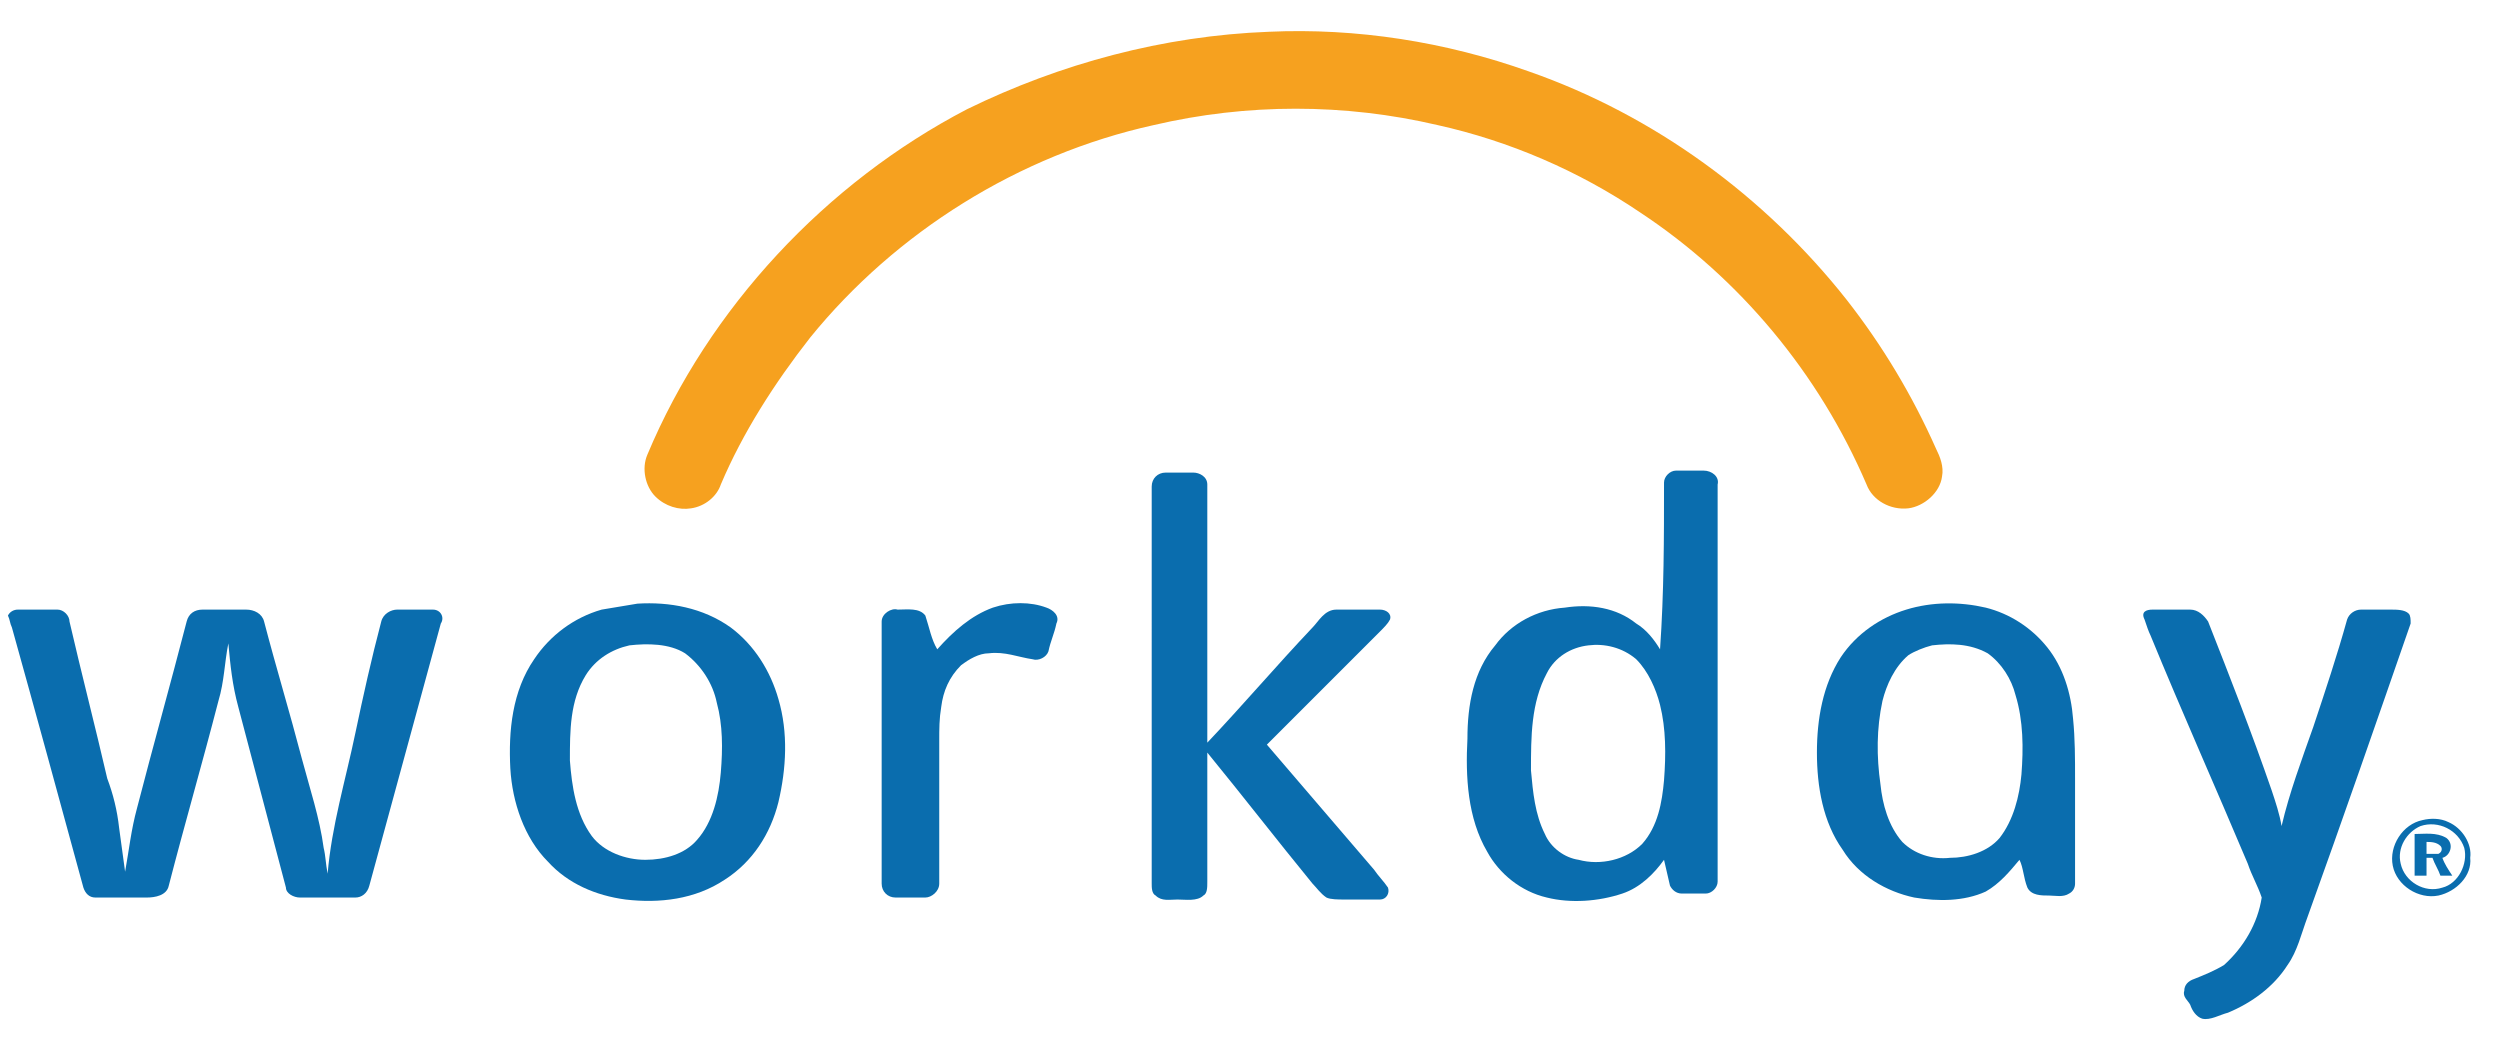
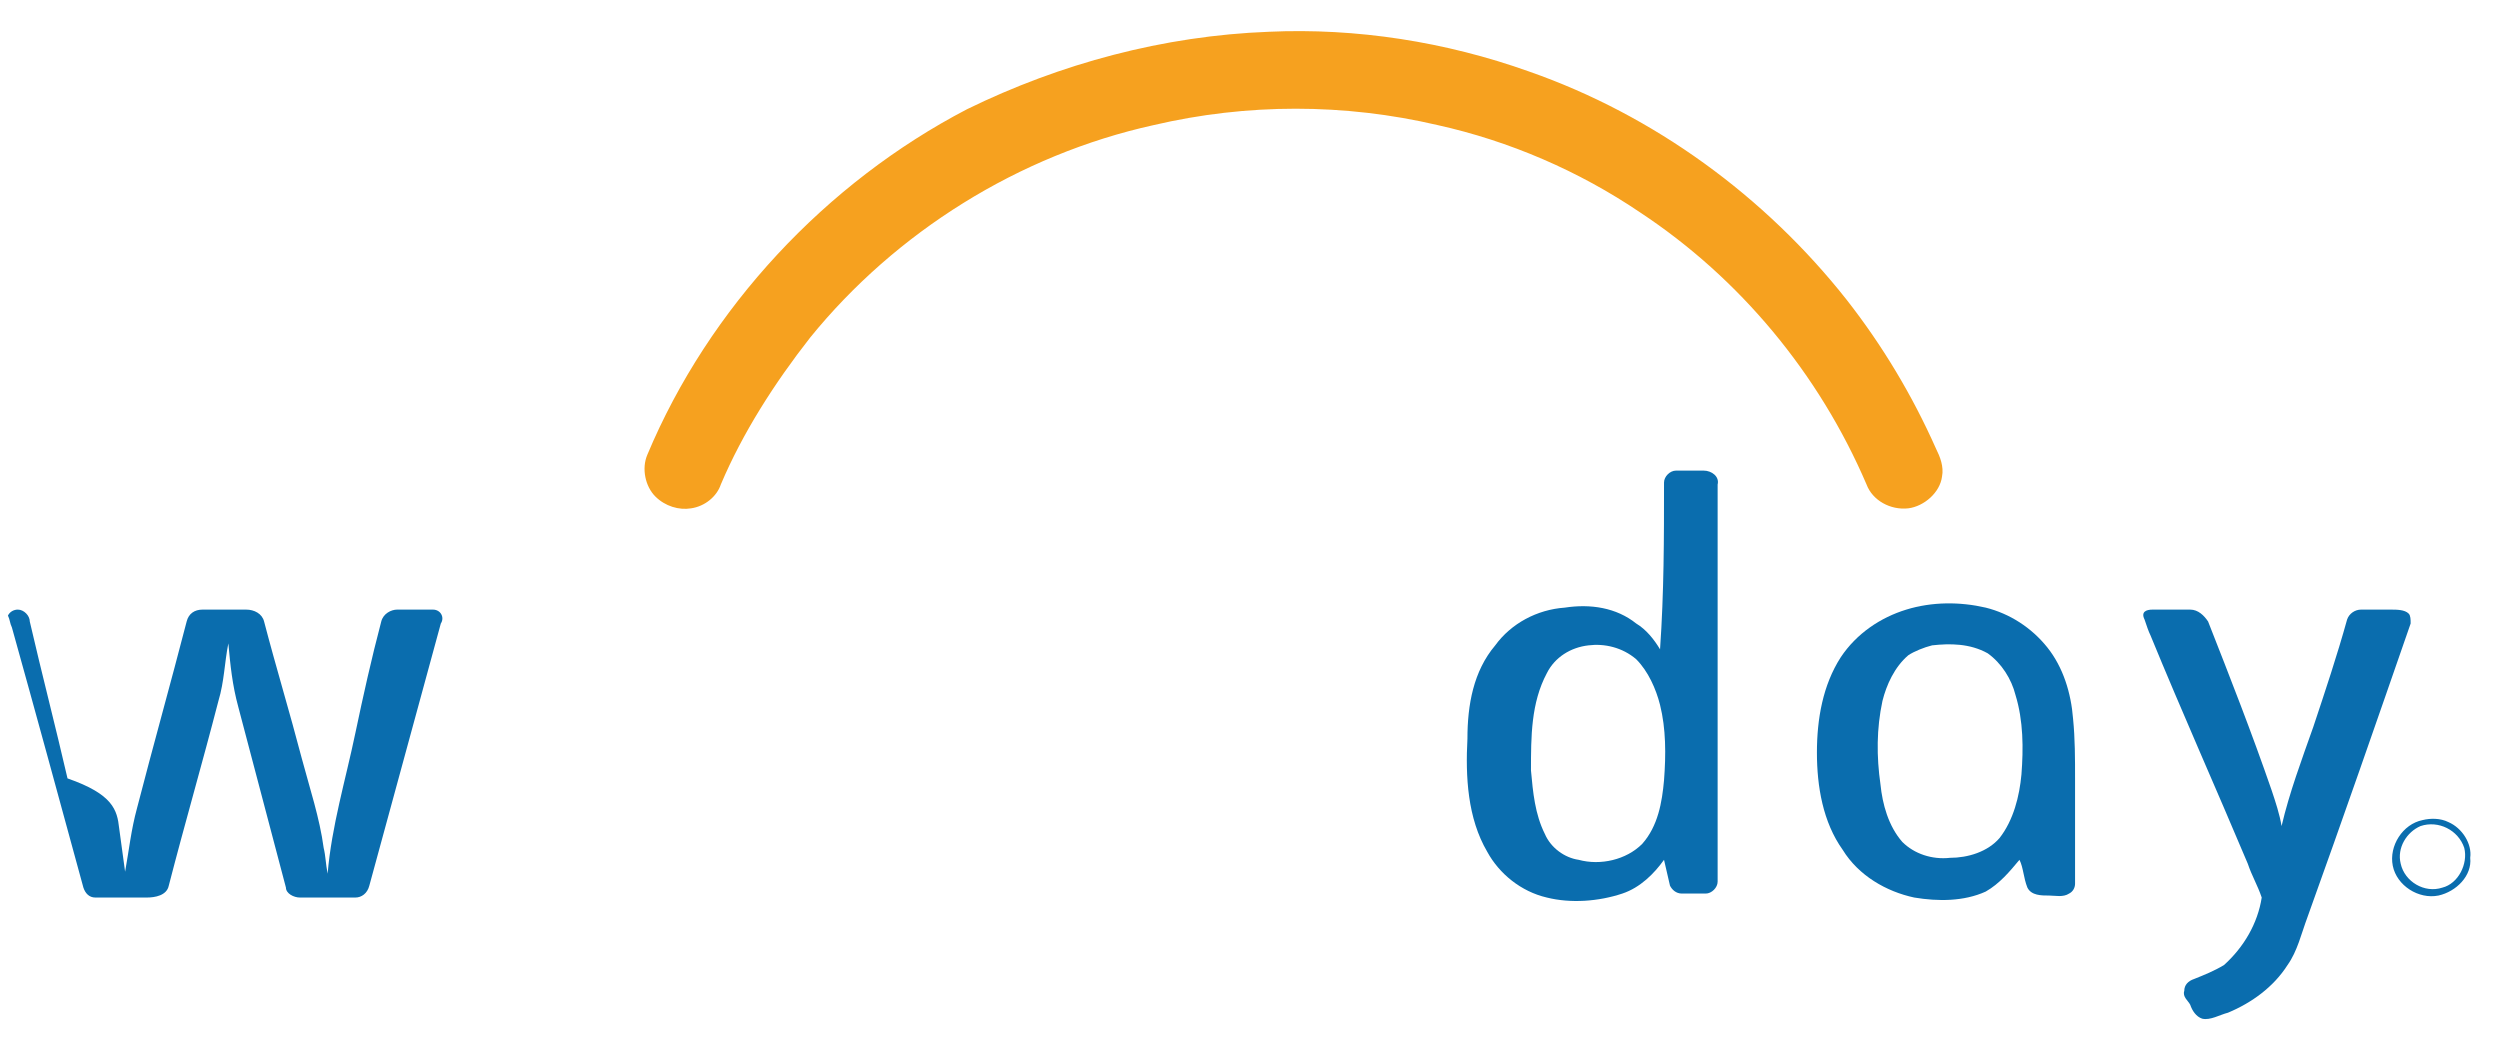
<svg xmlns="http://www.w3.org/2000/svg" version="1.1" id="Layer_1" x="0px" y="0px" viewBox="0 0 125.9 52.8" style="enable-background:new 0 0 125.9 52.8;" xml:space="preserve">
  <style type="text/css">
	.st0{fill:#F6A11F;}
	.st1{fill:#FFFFFF;}
	.st2{fill:#231F20;}
	.st3{fill:#0A6DAE;}
</style>
  <g>
    <path class="st0" d="M63.9,1.6c4.4-0.2,8.9,0.5,13.1,2c6.3,2.2,11.9,6.3,16,11.5c1.8,2.3,3.3,4.8,4.5,7.5c0.2,0.4,0.4,0.9,0.3,1.4   c-0.1,0.8-0.9,1.5-1.7,1.6c-0.9,0.1-1.8-0.4-2.1-1.2c-2.4-5.6-6.4-10.4-11.4-13.7c-3.1-2.1-6.6-3.6-10.2-4.4   c-4.7-1.1-9.6-1.1-14.3,0C51.3,7.8,45.1,11.7,40.8,17c-1.8,2.3-3.4,4.8-4.5,7.4c-0.2,0.6-0.8,1.1-1.5,1.2c-0.6,0.1-1.3-0.1-1.8-0.6   c-0.5-0.5-0.7-1.4-0.4-2.1c3.1-7.4,9-13.7,16.1-17.4C53.4,3.2,58.6,1.8,63.9,1.6L63.9,1.6z" />
-     <path class="st3" d="M58,24.5c0-0.4,0.3-0.7,0.7-0.7c0.5,0,0.9,0,1.4,0c0.3,0,0.7,0.2,0.7,0.6c0,4.3,0,8.6,0,13   c1.8-1.9,3.5-3.9,5.3-5.8c0.3-0.3,0.6-0.9,1.2-0.9c0.7,0,1.5,0,2.2,0c0.3,0,0.6,0.2,0.5,0.5c-0.1,0.2-0.3,0.4-0.5,0.6   c-1.9,1.9-3.8,3.8-5.7,5.7c1.8,2.1,3.6,4.2,5.4,6.3c0.2,0.3,0.5,0.6,0.7,0.9c0.1,0.3-0.1,0.6-0.4,0.6c-0.6,0-1.2,0-1.8,0   c-0.3,0-0.7,0-0.9-0.1c-0.3-0.2-0.5-0.5-0.7-0.7c-1.8-2.2-3.5-4.4-5.3-6.6c0,2.2,0,4.3,0,6.5c0,0.3,0,0.6-0.2,0.7   c-0.3,0.3-0.9,0.2-1.3,0.2c-0.4,0-0.8,0.1-1.1-0.2c-0.2-0.1-0.2-0.4-0.2-0.6C58,37.8,58,31.2,58,24.5L58,24.5z" />
-     <path class="st3" d="M50,30.6c0.9-0.3,1.9-0.3,2.7,0c0.3,0.1,0.7,0.4,0.5,0.8c-0.1,0.5-0.3,0.9-0.4,1.4c-0.1,0.3-0.5,0.5-0.8,0.4   c-0.7-0.1-1.4-0.4-2.2-0.3c-0.5,0-1,0.3-1.4,0.6c-0.6,0.6-0.9,1.3-1,2.1c-0.1,0.6-0.1,1.1-0.1,1.7c0,2.4,0,4.8,0,7.2   c0,0.4-0.4,0.7-0.7,0.7c-0.5,0-1,0-1.5,0c-0.4,0-0.7-0.3-0.7-0.7c0-4.4,0-8.8,0-13.2c0-0.4,0.5-0.7,0.8-0.6c0.5,0,1.1-0.1,1.4,0.3   c0.2,0.6,0.3,1.2,0.6,1.7C48,31.8,48.9,31,50,30.6L50,30.6z" />
-     <path class="st3" d="M0.4,31c0.1-0.2,0.3-0.3,0.5-0.3c0.7,0,1.3,0,2,0c0.3,0,0.6,0.3,0.6,0.6c0.6,2.6,1.3,5.3,1.9,7.9   C5.7,40,5.9,40.8,6,41.7c0.1,0.7,0.2,1.5,0.3,2.2c0.2-1.1,0.3-2.1,0.6-3.2c0.8-3.1,1.7-6.3,2.5-9.4c0.1-0.4,0.4-0.6,0.8-0.6   c0.7,0,1.5,0,2.2,0c0.4,0,0.8,0.2,0.9,0.6c0.6,2.3,1.3,4.6,1.9,6.9c0.4,1.5,0.9,3,1.1,4.5c0.1,0.4,0.1,0.8,0.2,1.3   c0.2-2.4,0.9-4.7,1.4-7.1c0.4-1.9,0.8-3.7,1.3-5.6c0.1-0.4,0.5-0.6,0.8-0.6c0.6,0,1.2,0,1.8,0c0.4,0,0.6,0.4,0.4,0.7   c-1.2,4.4-2.4,8.8-3.6,13.2c-0.1,0.4-0.4,0.6-0.7,0.6c-0.9,0-1.8,0-2.8,0c-0.3,0-0.7-0.2-0.7-0.5c-0.8-3-1.6-6.1-2.4-9.1   c-0.3-1.1-0.4-2.1-0.5-3.2c-0.2,1-0.2,1.9-0.5,2.9c-0.8,3.1-1.7,6.2-2.5,9.3c-0.1,0.5-0.7,0.6-1.1,0.6c-0.9,0-1.7,0-2.6,0   c-0.3,0-0.5-0.2-0.6-0.5c-1.2-4.4-2.4-8.8-3.6-13.1C0.5,31.4,0.5,31.2,0.4,31L0.4,31z" />
+     <path class="st3" d="M0.4,31c0.1-0.2,0.3-0.3,0.5-0.3c0.3,0,0.6,0.3,0.6,0.6c0.6,2.6,1.3,5.3,1.9,7.9   C5.7,40,5.9,40.8,6,41.7c0.1,0.7,0.2,1.5,0.3,2.2c0.2-1.1,0.3-2.1,0.6-3.2c0.8-3.1,1.7-6.3,2.5-9.4c0.1-0.4,0.4-0.6,0.8-0.6   c0.7,0,1.5,0,2.2,0c0.4,0,0.8,0.2,0.9,0.6c0.6,2.3,1.3,4.6,1.9,6.9c0.4,1.5,0.9,3,1.1,4.5c0.1,0.4,0.1,0.8,0.2,1.3   c0.2-2.4,0.9-4.7,1.4-7.1c0.4-1.9,0.8-3.7,1.3-5.6c0.1-0.4,0.5-0.6,0.8-0.6c0.6,0,1.2,0,1.8,0c0.4,0,0.6,0.4,0.4,0.7   c-1.2,4.4-2.4,8.8-3.6,13.2c-0.1,0.4-0.4,0.6-0.7,0.6c-0.9,0-1.8,0-2.8,0c-0.3,0-0.7-0.2-0.7-0.5c-0.8-3-1.6-6.1-2.4-9.1   c-0.3-1.1-0.4-2.1-0.5-3.2c-0.2,1-0.2,1.9-0.5,2.9c-0.8,3.1-1.7,6.2-2.5,9.3c-0.1,0.5-0.7,0.6-1.1,0.6c-0.9,0-1.7,0-2.6,0   c-0.3,0-0.5-0.2-0.6-0.5c-1.2-4.4-2.4-8.8-3.6-13.1C0.5,31.4,0.5,31.2,0.4,31L0.4,31z" />
    <path class="st3" d="M108.4,30.7c0.6,0,1.3,0,1.9,0c0.4,0,0.7,0.3,0.9,0.6c1.1,2.8,2.2,5.6,3.2,8.5c0.2,0.6,0.4,1.2,0.5,1.8   c0.4-1.7,1-3.3,1.6-5c0.6-1.8,1.2-3.6,1.7-5.4c0.1-0.3,0.4-0.5,0.7-0.5c0.5,0,1,0,1.5,0c0.3,0,0.7,0,0.9,0.2   c0.1,0.1,0.1,0.3,0.1,0.5c-1.7,4.9-3.4,9.8-5.2,14.8c-0.3,0.8-0.5,1.7-1,2.4c-0.7,1.1-1.8,1.9-3,2.4c-0.4,0.1-0.9,0.4-1.3,0.3   c-0.3-0.1-0.5-0.4-0.6-0.7c-0.1-0.2-0.4-0.4-0.3-0.7c0-0.3,0.2-0.5,0.5-0.6c0.5-0.2,1-0.4,1.5-0.7c1-0.9,1.7-2.1,1.9-3.4   c-0.2-0.6-0.5-1.1-0.7-1.7c-1.6-3.8-3.3-7.6-4.9-11.5c-0.1-0.2-0.2-0.5-0.3-0.8C107.8,30.8,108.1,30.7,108.4,30.7L108.4,30.7z" />
-     <path class="st3" d="M32.1,30.4c1.6-0.1,3.3,0.2,4.7,1.2c1.2,0.9,2,2.2,2.4,3.6c0.5,1.7,0.4,3.5,0,5.2c-0.4,1.6-1.3,3-2.7,3.9   c-1.5,1-3.3,1.2-5,1c-1.5-0.2-2.9-0.8-3.9-1.9c-1.2-1.2-1.8-3-1.9-4.7c-0.1-1.9,0.1-3.9,1.2-5.5c0.8-1.2,2-2.1,3.4-2.5   C30.9,30.6,31.5,30.5,32.1,30.4L32.1,30.4z M31.7,32.5c-0.9,0.2-1.7,0.7-2.2,1.5c-0.8,1.3-0.8,2.8-0.8,4.3c0.1,1.3,0.3,2.7,1.1,3.8   c0.6,0.8,1.7,1.2,2.7,1.2c1,0,2-0.3,2.6-1c0.8-0.9,1.1-2.2,1.2-3.4c0.1-1.2,0.1-2.4-0.2-3.5c-0.2-1-0.8-1.9-1.6-2.5   C33.7,32.4,32.6,32.4,31.7,32.5L31.7,32.5z" />
    <path class="st3" d="M83.8,24.3c0-0.3,0.3-0.6,0.6-0.6c0.5,0,1,0,1.4,0c0.4,0,0.8,0.3,0.7,0.7c0,6.7,0,13.3,0,20   c0,0.3-0.3,0.6-0.6,0.6c-0.4,0-0.8,0-1.2,0c-0.3,0-0.5-0.2-0.6-0.4c-0.1-0.4-0.2-0.9-0.3-1.3c-0.5,0.7-1.2,1.4-2.1,1.7   c-1.2,0.4-2.6,0.5-3.8,0.2c-1.3-0.3-2.4-1.2-3-2.3c-1-1.7-1.1-3.8-1-5.7c0-1.7,0.3-3.4,1.4-4.7c0.8-1.1,2.1-1.8,3.5-1.9   c1.3-0.2,2.6,0,3.6,0.8c0.5,0.3,0.9,0.8,1.2,1.3C83.8,29.8,83.8,27.1,83.8,24.3L83.8,24.3z M80,32.5c-0.9,0.1-1.7,0.6-2.1,1.4   c-0.8,1.5-0.8,3.2-0.8,4.9c0.1,1.1,0.2,2.2,0.7,3.2c0.3,0.7,1,1.2,1.7,1.3c1.1,0.3,2.4,0,3.2-0.8c0.8-0.9,1-2.1,1.1-3.2   c0.1-1.3,0.1-2.6-0.2-3.8c-0.2-0.8-0.6-1.7-1.2-2.3C81.7,32.6,80.8,32.4,80,32.5L80,32.5z" />
    <path class="st3" d="M96,30.7c1.3-0.4,2.7-0.4,4-0.1c1.2,0.3,2.3,1,3.1,2c0.8,1,1.2,2.3,1.3,3.6c0.1,1,0.1,2,0.1,3   c0,1.8,0,3.6,0,5.3c0,0.2-0.1,0.4-0.3,0.5c-0.3,0.2-0.7,0.1-1,0.1c-0.4,0-0.9,0-1.1-0.4c-0.2-0.5-0.2-1-0.4-1.4   c-0.5,0.6-1,1.2-1.7,1.6c-1.1,0.5-2.4,0.5-3.6,0.3c-1.4-0.3-2.8-1.1-3.6-2.4c-1-1.4-1.3-3.2-1.3-4.9c0-1.7,0.3-3.4,1.2-4.8   C93.5,31.9,94.7,31.1,96,30.7L96,30.7z M97.3,32.5c-0.4,0.1-0.9,0.3-1.2,0.5c-0.7,0.6-1.1,1.5-1.3,2.3c-0.3,1.4-0.3,2.8-0.1,4.2   c0.1,1,0.4,2.1,1.1,2.9c0.6,0.6,1.5,0.9,2.4,0.8c0.9,0,1.9-0.3,2.5-1c0.7-0.9,1-2.1,1.1-3.2c0.1-1.3,0.1-2.7-0.3-4   c-0.2-0.8-0.7-1.6-1.4-2.1C99.2,32.4,98.2,32.4,97.3,32.5L97.3,32.5z" />
    <path class="st3" d="M122,41.3c0.4-0.1,0.9-0.1,1.3,0.1c0.7,0.3,1.2,1.1,1.1,1.8c0.1,0.9-0.7,1.7-1.6,1.9c-1,0.2-2.1-0.5-2.3-1.5   C120.3,42.6,121,41.5,122,41.3L122,41.3z M121.9,41.6c-0.7,0.3-1.2,1.1-1,1.9c0.2,0.9,1.2,1.5,2.1,1.2c0.8-0.2,1.3-1.2,1.1-2   C123.8,41.8,122.8,41.3,121.9,41.6L121.9,41.6z" />
-     <path class="st3" d="M121.6,42c0.5,0,1.1-0.1,1.6,0.2c0.4,0.3,0.2,0.9-0.2,1c0.1,0.3,0.3,0.6,0.5,0.9c-0.2,0-0.4,0-0.6,0   c-0.1-0.3-0.3-0.6-0.4-0.9c-0.1,0-0.2,0-0.3,0c0,0.3,0,0.6,0,0.9c-0.2,0-0.4,0-0.6,0C121.6,43.5,121.6,42.8,121.6,42L121.6,42z    M122.2,42.4c0,0.2,0,0.4,0,0.6c0.2,0,0.4,0,0.6,0c0.2-0.1,0.2-0.3,0.1-0.4C122.7,42.4,122.4,42.4,122.2,42.4L122.2,42.4z" />
  </g>
</svg>